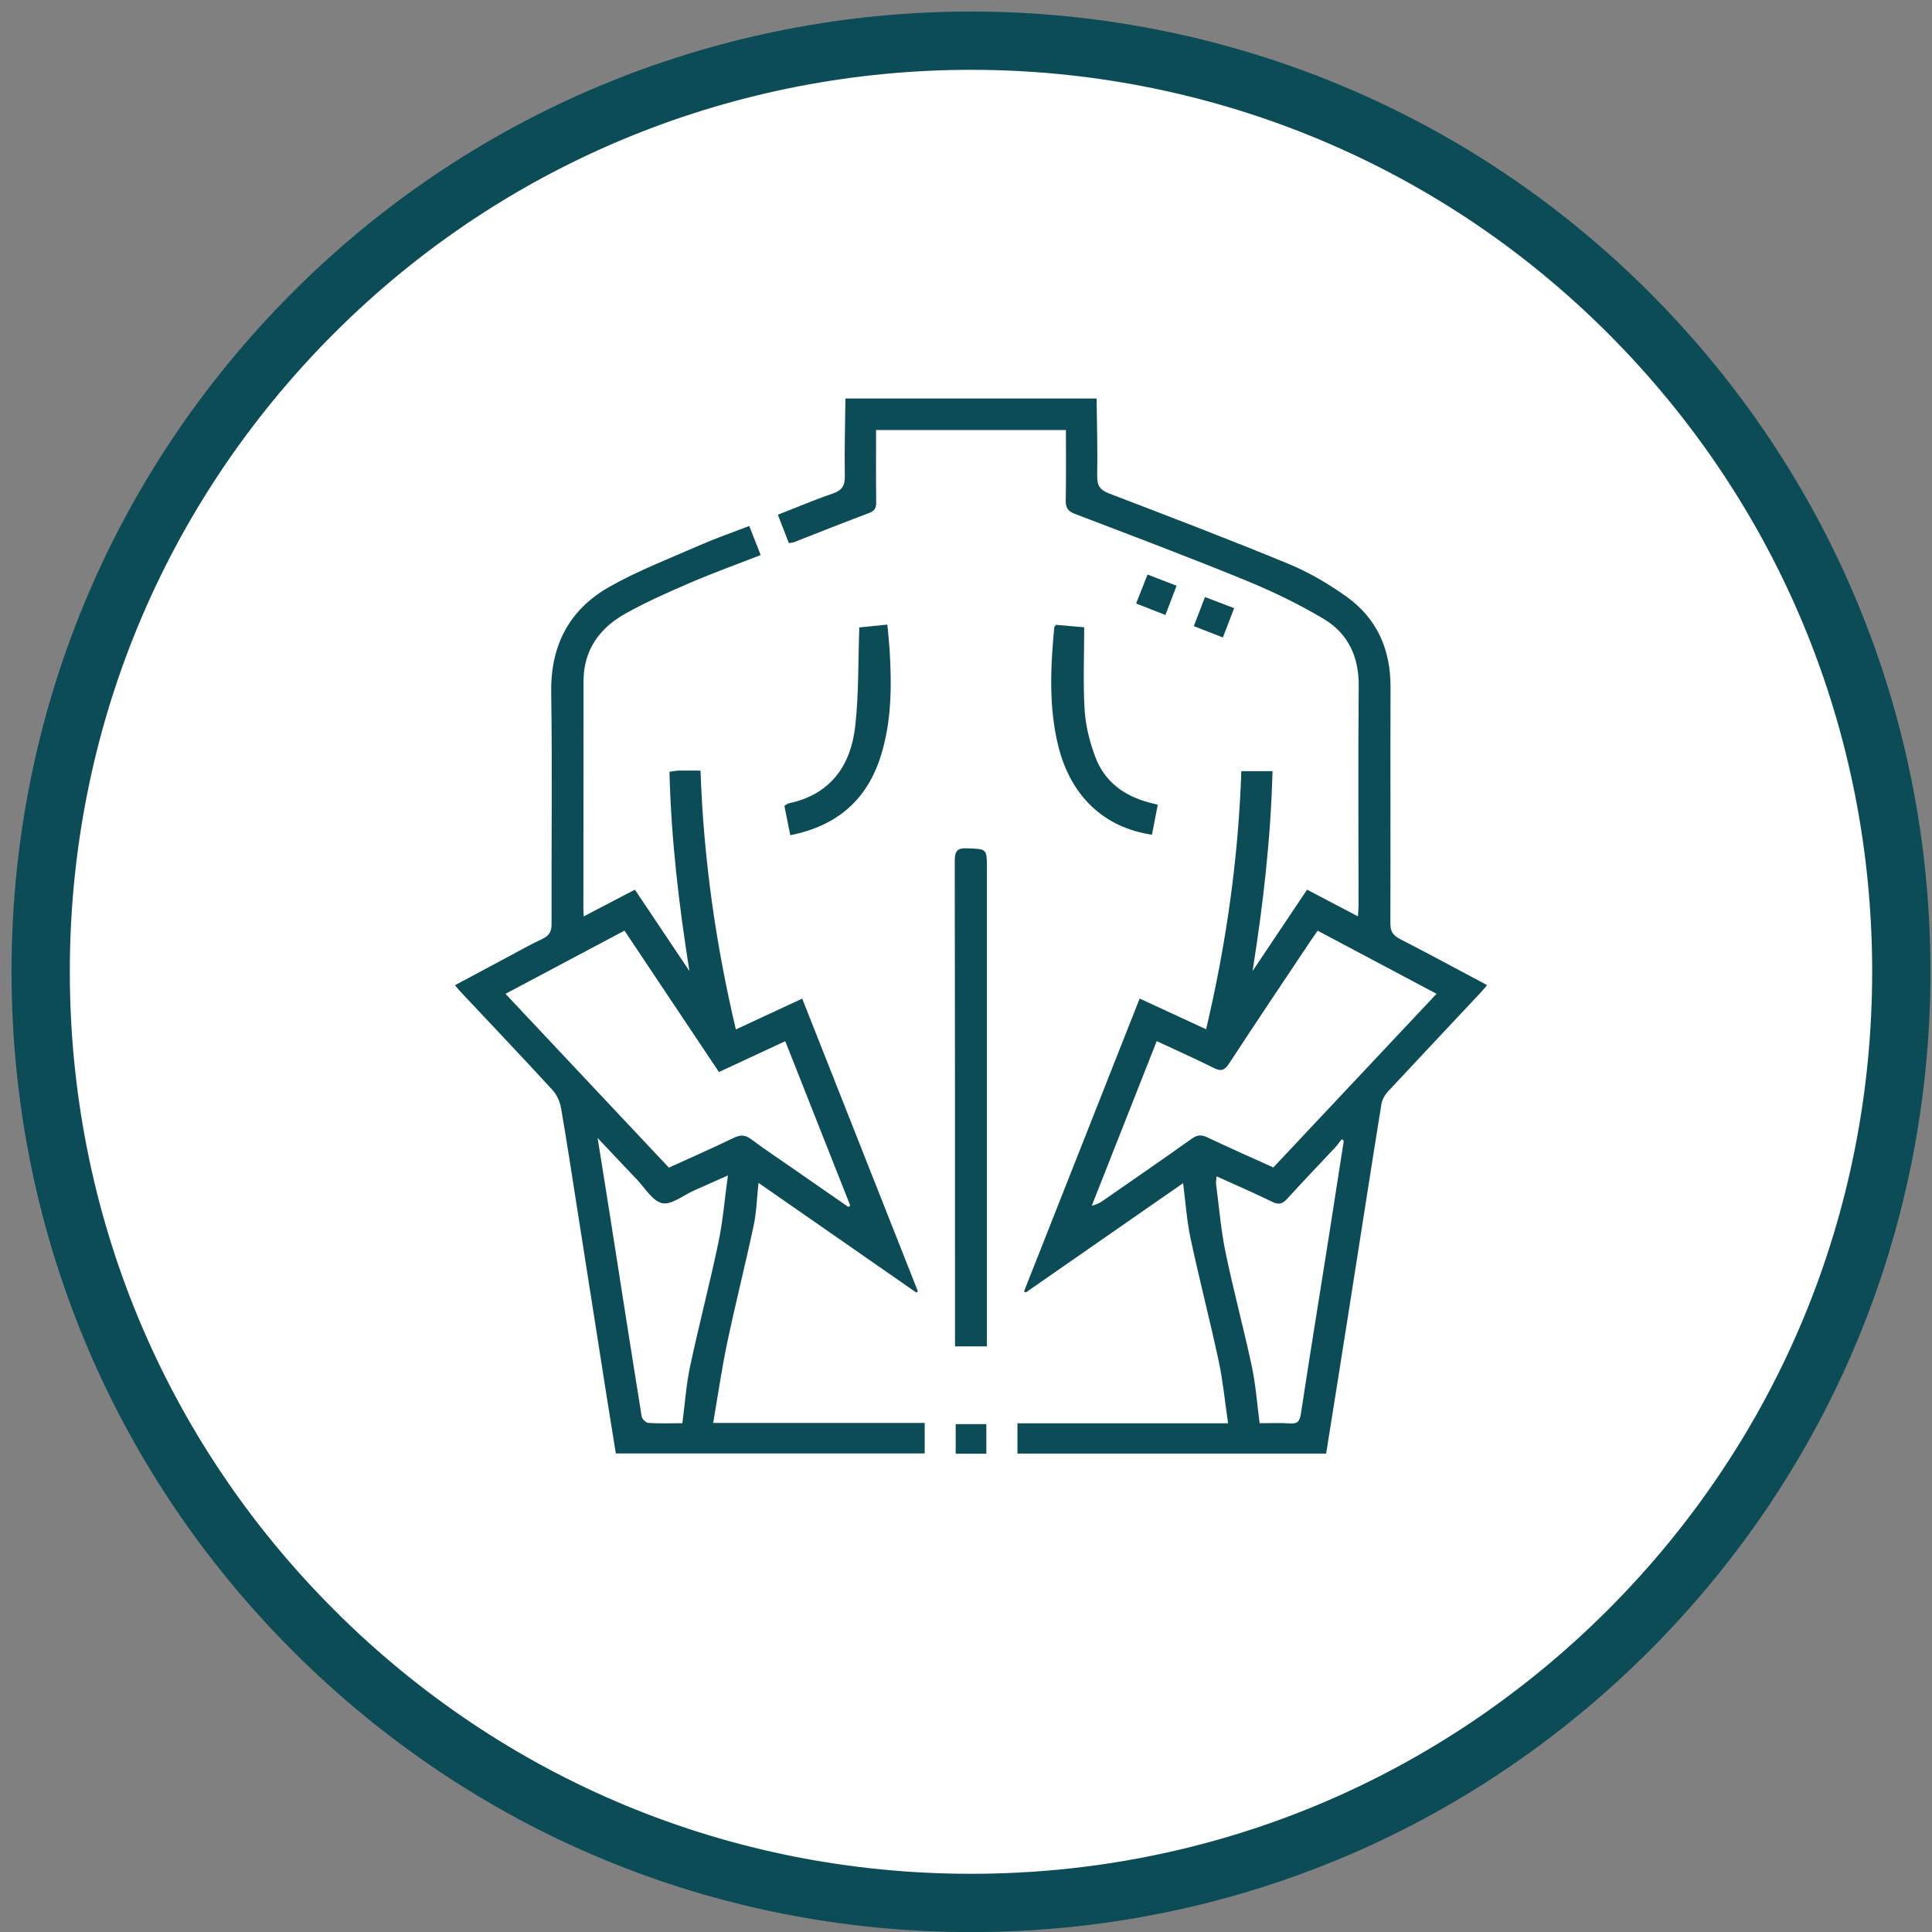
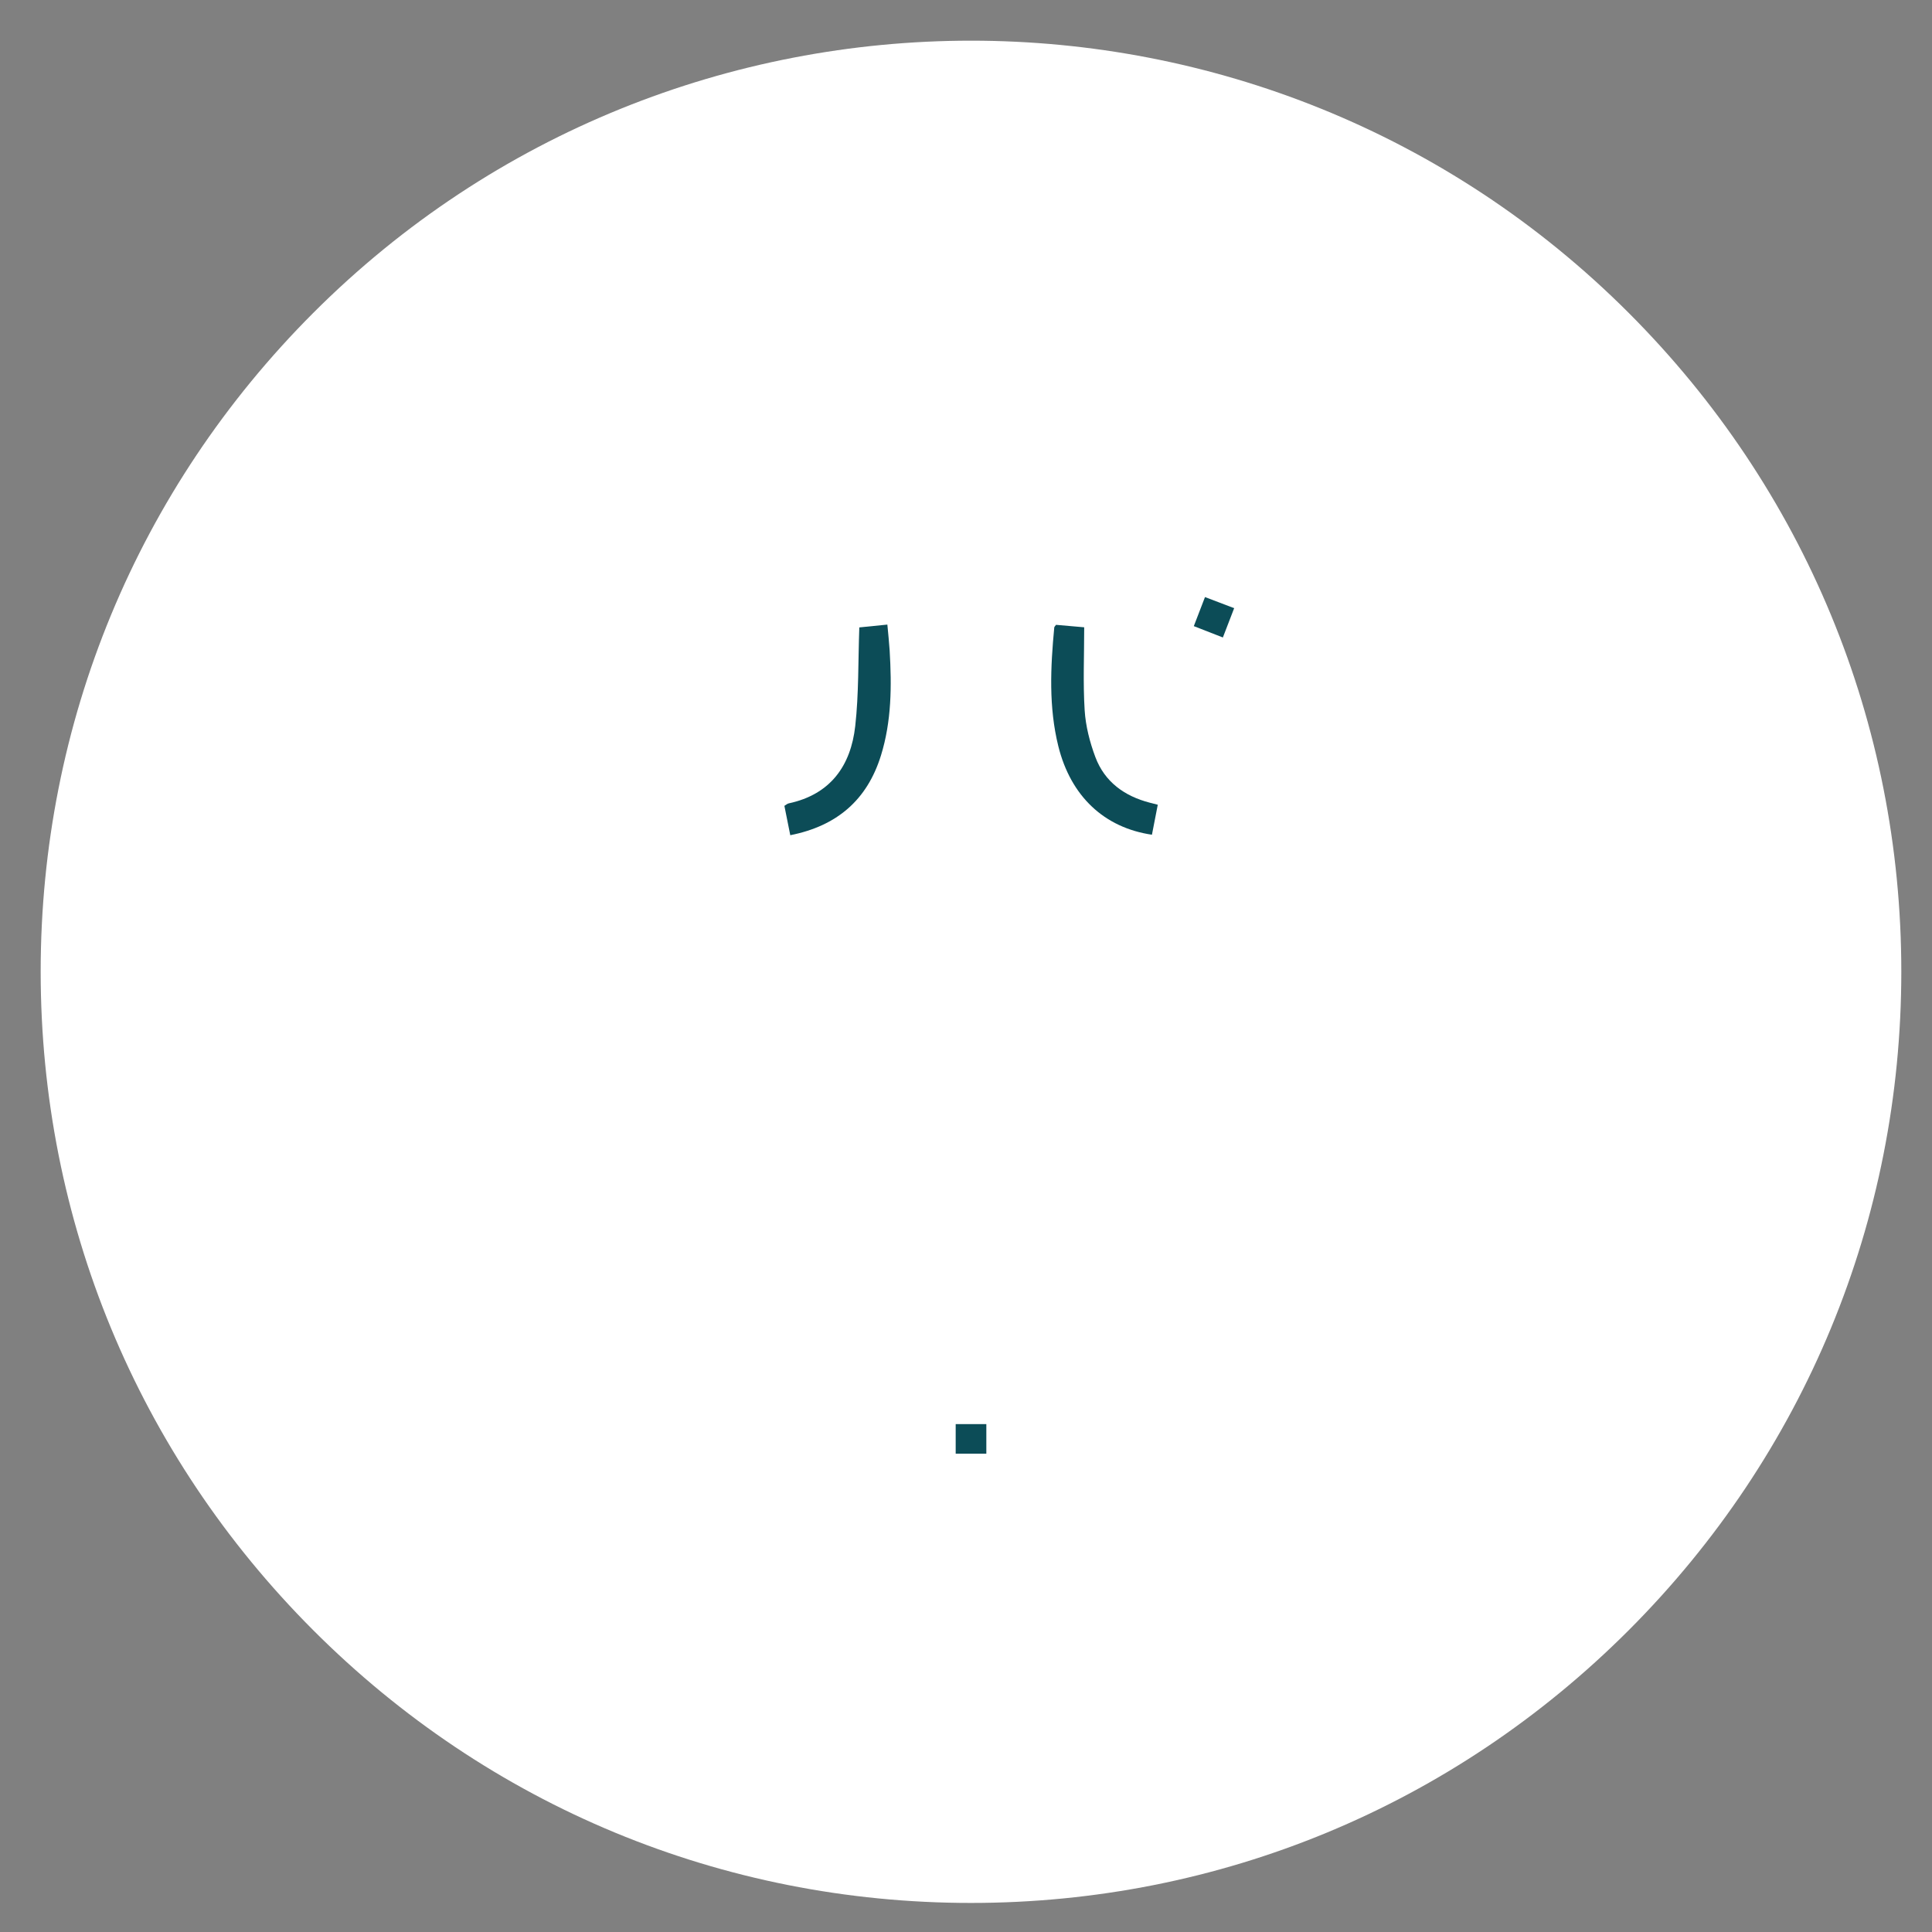
<svg xmlns="http://www.w3.org/2000/svg" width="95" height="95" viewBox="0 0 95 95" fill="none">
  <rect x="0" y="0" width="95" height="95" fill="#808080" stroke="none" />
-   <path d="M79.5 79.563C97.039 62.007 97.039 33.54 79.5 15.981C61.961 -1.575 33.526 -1.575 15.988 15.981C-1.551 33.54 -1.551 62.004 15.988 79.563C33.526 97.122 61.961 97.122 79.5 79.563Z" fill="white" stroke="#0C4C57" stroke-width="0.101" stroke-miterlimit="10" />
+   <path d="M79.5 79.563C97.039 62.007 97.039 33.54 79.5 15.981C61.961 -1.575 33.526 -1.575 15.988 15.981C33.526 97.122 61.961 97.122 79.5 79.563Z" fill="white" stroke="#0C4C57" stroke-width="0.101" stroke-miterlimit="10" />
  <path d="M47.745 93.571C35.528 93.571 24.038 88.808 15.398 80.156C6.757 71.507 2 60.006 2 47.774C2 35.542 6.76 24.041 15.398 15.392C33.234 -2.462 62.256 -2.465 80.093 15.392C88.734 24.041 93.491 35.542 93.491 47.774C93.491 60.006 88.731 71.507 80.093 80.156C71.452 88.805 59.963 93.571 47.745 93.571Z" fill="white" />
-   <path d="M80.093 80.156C88.731 71.507 93.491 60.006 93.491 47.774C93.491 35.542 88.734 24.041 80.093 15.392C62.256 -2.465 33.234 -2.462 15.398 15.392C6.76 24.041 2 35.542 2 47.774C2 60.006 6.757 71.507 15.398 80.156C24.038 88.808 35.528 93.571 47.745 93.571C59.963 93.571 71.452 88.805 80.093 80.156ZM80.093 80.156L79.5 79.563" stroke="#0C4C57" stroke-width="2.866" stroke-miterlimit="10" />
-   <path d="M53.922 19.602C53.937 20.866 53.974 22.132 53.951 23.396C53.942 23.873 54.087 24.096 54.538 24.266C57.491 25.397 60.446 26.522 63.37 27.731C64.37 28.144 65.33 28.711 66.215 29.342C67.713 30.414 68.384 31.944 68.375 33.798C68.361 37.667 68.381 41.533 68.367 45.403C68.367 45.802 68.497 45.995 68.838 46.172C70.258 46.903 71.666 47.664 73.121 48.439C73.002 48.581 72.913 48.696 72.811 48.803C71.299 50.417 69.781 52.025 68.274 53.644C68.112 53.818 67.962 54.058 67.927 54.289C67.395 57.583 66.889 60.88 66.368 64.173C65.987 66.599 65.599 69.026 65.209 71.475H50.03V69.986H60.388C60.232 68.933 60.139 67.933 59.931 66.955C59.498 64.931 58.977 62.927 58.543 60.903C58.358 60.038 58.3 59.144 58.176 58.178C55.576 59.986 53.011 61.767 50.443 63.551C50.411 63.537 50.383 63.52 50.351 63.505C52.242 58.719 54.13 53.933 56.039 49.101C57.135 49.607 58.193 50.096 59.307 50.611C60.296 46.412 60.894 42.207 61.039 37.919H62.572C62.485 41.25 62.109 44.489 61.591 47.748C62.476 46.426 63.358 45.108 64.272 43.746C65.096 44.179 65.909 44.604 66.773 45.059C66.785 44.85 66.802 44.691 66.802 44.532C66.802 40.935 66.776 37.337 66.811 33.737C66.825 32.303 66.293 31.158 65.105 30.443C63.884 29.712 62.586 29.087 61.27 28.546C58.483 27.404 55.663 26.343 52.852 25.267C52.514 25.137 52.395 24.972 52.404 24.608C52.427 23.462 52.413 22.317 52.413 21.146H43.078C43.078 22.34 43.069 23.517 43.084 24.694C43.087 24.969 43.014 25.119 42.745 25.221C41.502 25.689 40.267 26.181 39.029 26.664C38.969 26.687 38.899 26.687 38.789 26.704C38.613 26.25 38.44 25.802 38.249 25.31C39.168 24.952 40.05 24.576 40.955 24.266C41.418 24.107 41.551 23.867 41.542 23.39C41.519 22.127 41.557 20.86 41.571 19.596H53.928L53.922 19.602ZM70.637 48.867C68.653 47.814 66.736 46.796 64.792 45.764C64.68 45.923 64.573 46.074 64.471 46.224C63.124 48.245 61.768 50.258 60.437 52.294C60.215 52.638 60.038 52.693 59.677 52.511C58.766 52.054 57.835 51.64 56.878 51.195C55.799 53.928 54.741 56.608 53.685 59.286C53.945 59.231 54.116 59.124 54.281 59.008C55.721 58.008 57.167 57.013 58.595 55.995C58.867 55.801 59.075 55.787 59.373 55.929C60.446 56.438 61.533 56.918 62.612 57.406C65.293 54.555 67.939 51.741 70.64 48.864L70.637 48.867ZM61.932 69.983C62.438 69.983 62.942 69.957 63.445 69.992C63.824 70.017 63.913 69.864 63.968 69.511C64.411 66.614 64.879 63.722 65.339 60.827C65.588 59.251 65.831 57.672 66.076 56.094C66.042 56.068 66.01 56.039 65.975 56.013C65.874 56.143 65.784 56.279 65.674 56.4C64.879 57.25 64.07 58.089 63.289 58.951C63.057 59.205 62.878 59.251 62.563 59.098C61.675 58.664 60.767 58.271 59.821 57.843C59.81 58.017 59.784 58.129 59.798 58.239C59.946 59.355 60.035 60.486 60.264 61.588C60.651 63.465 61.157 65.318 61.556 67.195C61.747 68.097 61.811 69.026 61.938 69.986L61.932 69.983Z" fill="#0C4C57" />
-   <path d="M45.469 69.963V71.469H30.282C30.131 70.532 29.978 69.59 29.828 68.647C29.339 65.55 28.856 62.456 28.37 59.358C28.113 57.727 27.867 56.093 27.584 54.468C27.529 54.159 27.376 53.824 27.165 53.595C25.681 51.978 24.169 50.388 22.665 48.786C22.575 48.691 22.491 48.586 22.37 48.445C23.188 48.008 23.969 47.592 24.753 47.172C25.392 46.831 26.022 46.472 26.676 46.163C27.011 46.004 27.124 45.802 27.121 45.429C27.11 41.629 27.159 37.826 27.104 34.026C27.072 31.721 28.003 29.972 29.955 28.861C31.366 28.061 32.902 27.471 34.394 26.817C35.178 26.473 35.987 26.192 36.843 25.863C37.031 26.34 37.211 26.797 37.404 27.294C36.239 27.748 35.102 28.156 33.992 28.633C32.896 29.104 31.797 29.587 30.759 30.169C29.764 30.724 29.001 31.536 28.767 32.719C28.717 32.965 28.694 33.219 28.694 33.471C28.688 37.222 28.688 40.972 28.686 44.723C28.686 44.807 28.694 44.891 28.703 45.061C29.55 44.616 30.36 44.194 31.219 43.746C32.112 45.079 33.006 46.412 33.9 47.748C33.382 44.492 33 41.253 32.919 37.95C33.09 37.927 33.237 37.895 33.385 37.893C33.72 37.884 34.053 37.893 34.446 37.893C34.593 42.178 35.186 46.4 36.184 50.619C37.283 50.11 38.33 49.622 39.446 49.104C41.346 53.907 43.24 58.702 45.134 63.496C45.108 63.517 45.082 63.537 45.056 63.557C42.491 61.773 39.923 59.992 37.297 58.164C37.216 58.916 37.199 59.607 37.057 60.272C36.647 62.198 36.161 64.107 35.756 66.035C35.487 67.314 35.302 68.612 35.068 69.968H45.472L45.469 69.963ZM24.857 48.87C27.558 51.741 30.224 54.578 32.89 57.415C33.977 56.918 35.045 56.452 36.089 55.946C36.427 55.781 36.664 55.813 36.953 56.03C37.56 56.484 38.194 56.906 38.816 57.337C39.781 58.008 40.747 58.679 41.713 59.347C41.745 59.327 41.777 59.303 41.809 59.283C40.744 56.594 39.683 53.904 38.613 51.198C37.494 51.718 36.441 52.207 35.351 52.713C33.792 50.376 32.251 48.072 30.707 45.761C28.749 46.802 26.835 47.82 24.857 48.867V48.87ZM29.385 55.949C29.608 57.354 29.813 58.612 30.01 59.876C30.522 63.138 31.028 66.4 31.554 69.656C31.575 69.78 31.765 69.96 31.887 69.968C32.439 70.003 32.994 69.983 33.553 69.983C33.68 69.028 33.74 68.1 33.931 67.198C34.365 65.159 34.897 63.138 35.325 61.099C35.545 60.058 35.629 58.985 35.794 57.797C35.12 58.097 34.62 58.323 34.113 58.546C33.593 58.777 33.015 59.26 32.561 59.162C32.081 59.058 31.71 58.407 31.305 57.985C30.69 57.346 30.085 56.695 29.38 55.949H29.385Z" fill="#0C4C57" />
-   <path d="M48.532 66.203H46.959V65.596C46.959 57.843 46.962 50.093 46.947 42.34C46.947 41.866 47.048 41.692 47.551 41.713C48.529 41.75 48.529 41.721 48.529 42.716V66.206L48.532 66.203Z" fill="#0C4C57" />
  <path d="M38.859 41.068C38.758 40.565 38.665 40.105 38.57 39.625C38.642 39.581 38.708 39.521 38.784 39.503C40.837 39.064 41.837 37.653 42.054 35.698C42.231 34.119 42.193 32.514 42.254 30.851C42.615 30.814 43.092 30.767 43.633 30.712C43.674 31.166 43.72 31.577 43.746 31.99C43.85 33.731 43.841 35.464 43.318 37.149C42.638 39.336 41.155 40.614 38.862 41.068H38.859Z" fill="#0C4C57" />
  <path d="M51.927 30.724C52.378 30.764 52.858 30.805 53.312 30.845C53.312 32.242 53.251 33.59 53.335 34.928C53.384 35.703 53.587 36.496 53.861 37.227C54.321 38.451 55.293 39.148 56.542 39.471C56.655 39.5 56.765 39.529 56.93 39.57C56.831 40.076 56.739 40.562 56.643 41.045C54.295 40.7 52.65 39.151 52.04 36.693C51.562 34.764 51.655 32.809 51.84 30.854C51.84 30.825 51.875 30.799 51.927 30.724Z" fill="#0C4C57" />
  <path d="M48.5 71.481H46.993V70.026H48.5V71.481Z" fill="#0C4C57" />
-   <path d="M55.865 29.677C56.065 29.168 56.236 28.734 56.426 28.251C56.912 28.439 57.36 28.61 57.855 28.801C57.67 29.284 57.499 29.732 57.306 30.241C56.825 30.053 56.366 29.871 55.868 29.677H55.865Z" fill="#0C4C57" />
  <path d="M60.131 31.346C59.628 31.149 59.191 30.978 58.702 30.788C58.882 30.319 59.055 29.874 59.252 29.359C59.729 29.541 60.186 29.715 60.686 29.905C60.495 30.4 60.322 30.848 60.131 31.346Z" fill="#0C4C57" />
</svg>